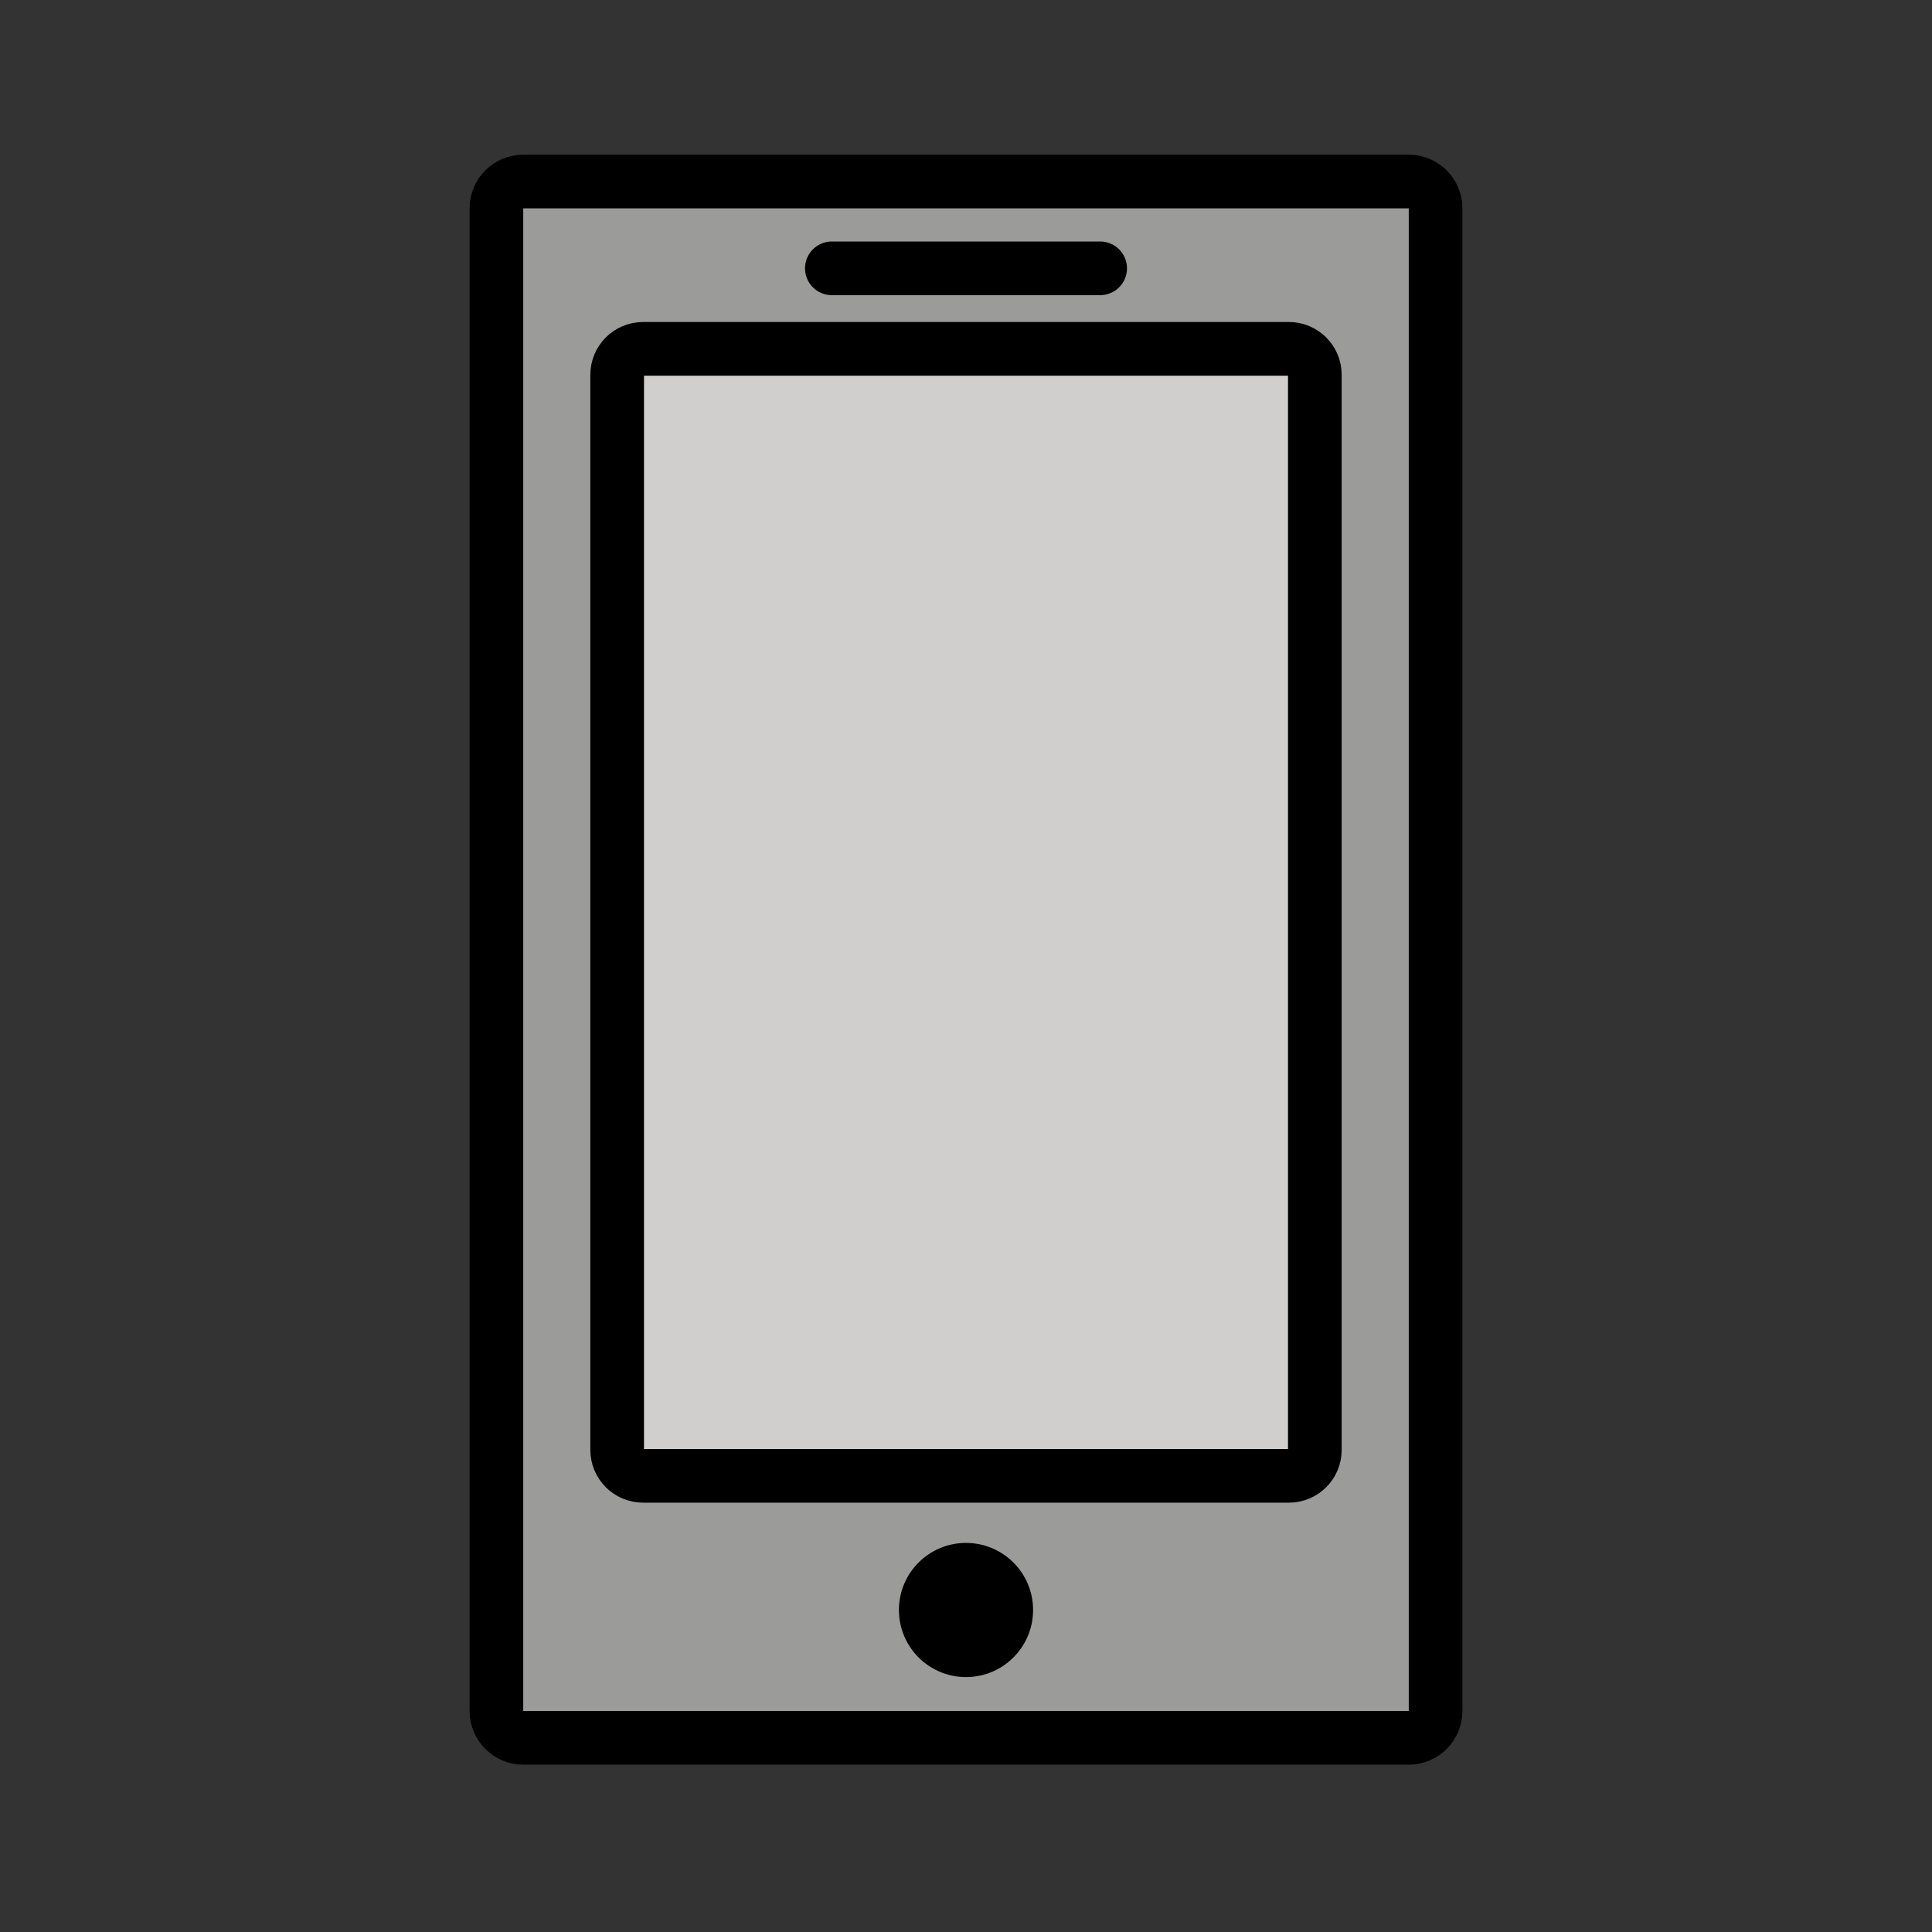
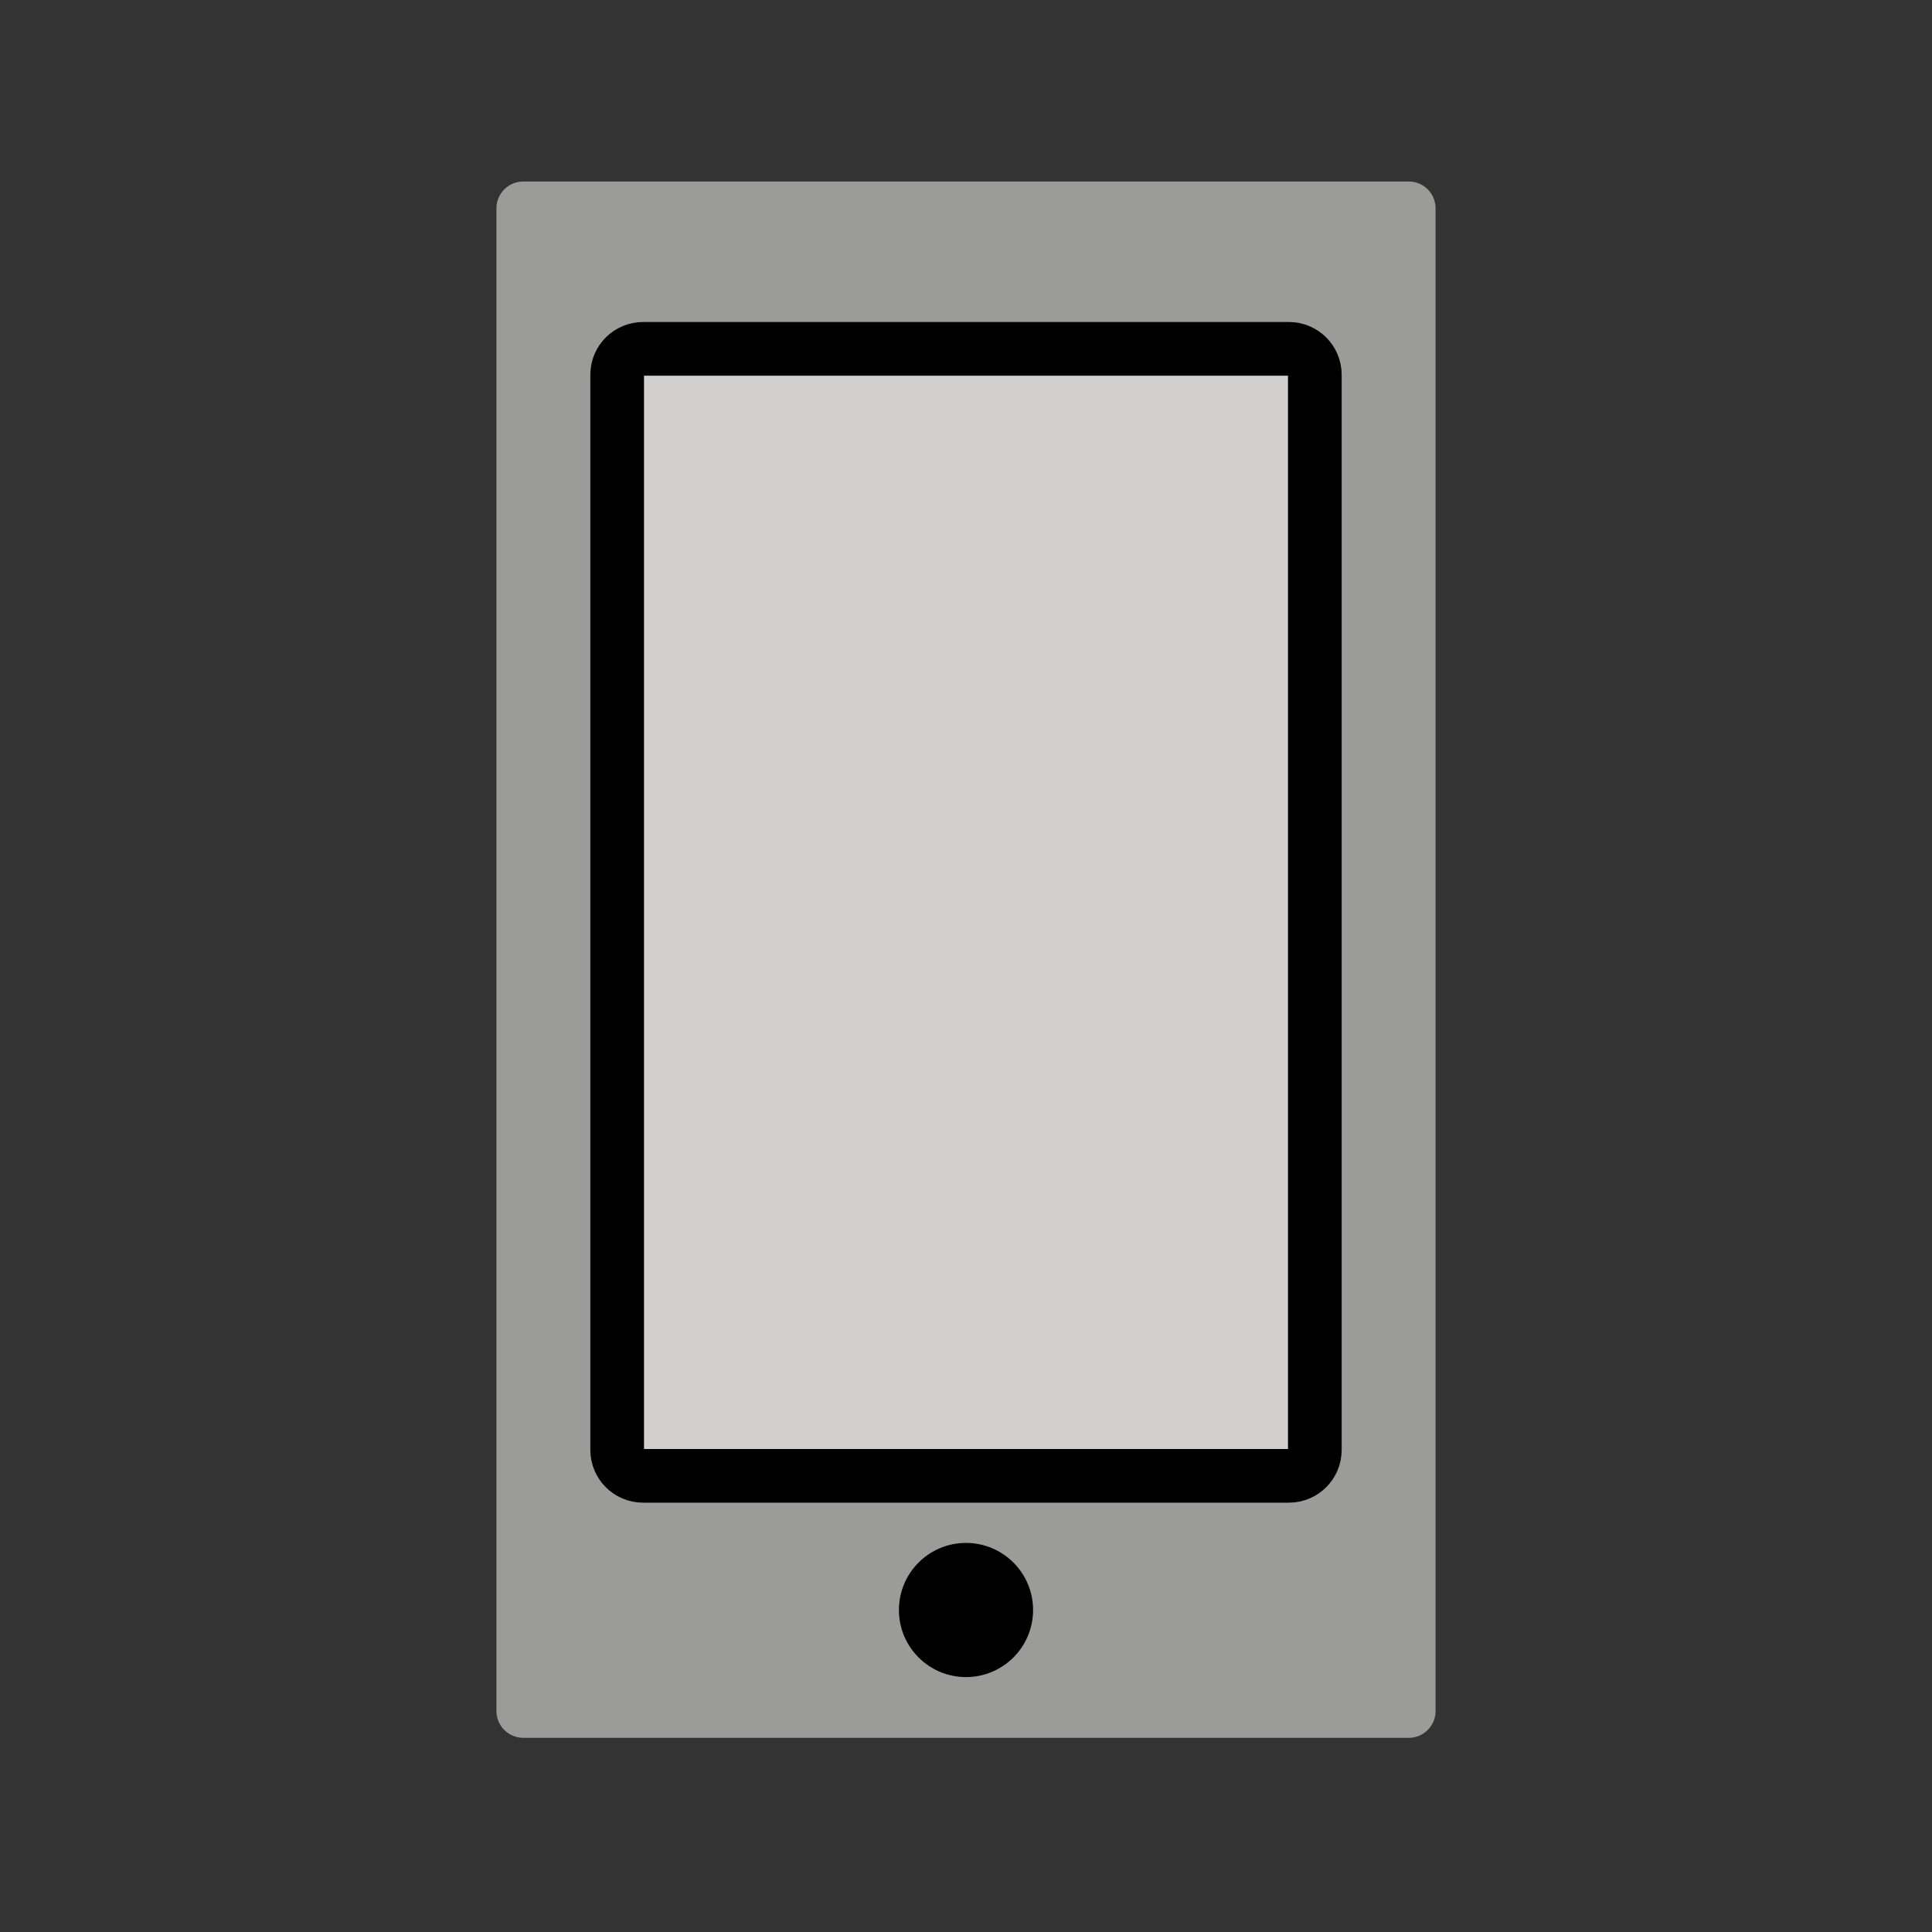
<svg xmlns="http://www.w3.org/2000/svg" id="emoji" viewBox="0 0 72 72">
  <rect x="0" y="0" width="72" height="72" fill="#333333" stroke="none" />
  <g id="color">
    <path fill="#9B9B9A" stroke="none" stroke-linecap="round" stroke-linejoin="round" stroke-miterlimit="10" stroke-width="2" d="M52.5,64.764h-33c-0.552,0-1-0.448-1-1v-56c0-0.552,0.448-1,1-1h33c0.552,0,1,0.448,1,1v56 C53.5,64.317,53.052,64.764,52.5,64.764z" />
-     <path fill="#D0CFCE" stroke="none" stroke-linecap="round" stroke-linejoin="round" stroke-miterlimit="10" stroke-width="2" d="M48.034,55H23.966C23.433,55,23,54.568,23,54.034V13.966C23,13.432,23.433,13,23.966,13h24.068 C48.568,13,49,13.432,49,13.966v40.068C49,54.568,48.568,55,48.034,55z" />
+     <path fill="#D0CFCE" stroke="none" stroke-linecap="round" stroke-linejoin="round" stroke-miterlimit="10" stroke-width="2" d="M48.034,55H23.966C23.433,55,23,54.568,23,54.034C23,13.432,23.433,13,23.966,13h24.068 C48.568,13,49,13.432,49,13.966v40.068C49,54.568,48.568,55,48.034,55z" />
    <polygon fill="#FFFFFF" stroke="none" stroke-linecap="round" stroke-linejoin="round" stroke-miterlimit="10" stroke-width="2" points="31,10 41,10 41,10 31,10" />
  </g>
  <g id="hair" />
  <g id="skin" />
  <g id="skin-shadow" />
  <g id="line">
-     <path fill="none" stroke="#000000" stroke-linecap="round" stroke-linejoin="round" stroke-miterlimit="10" stroke-width="2" d="M52.5,64.764h-33c-0.552,0-1-0.448-1-1v-56c0-0.552,0.448-1,1-1h33c0.552,0,1,0.448,1,1v56 C53.5,64.317,53.052,64.764,52.5,64.764z" />
    <path fill="none" stroke="#000000" stroke-linecap="round" stroke-linejoin="round" stroke-miterlimit="10" stroke-width="2" d="M48.034,55H23.966C23.433,55,23,54.568,23,54.034V13.966C23,13.432,23.433,13,23.966,13h24.068 C48.568,13,49,13.432,49,13.966v40.068C49,54.568,48.568,55,48.034,55z" />
    <circle cx="36" cy="60" r="2" fill="#000000" stroke="#000000" stroke-miterlimit="10" />
-     <polygon fill="none" stroke="#000000" stroke-linecap="round" stroke-linejoin="round" stroke-miterlimit="10" stroke-width="2" points="31,10 41,10 41,10 31,10" />
  </g>
</svg>